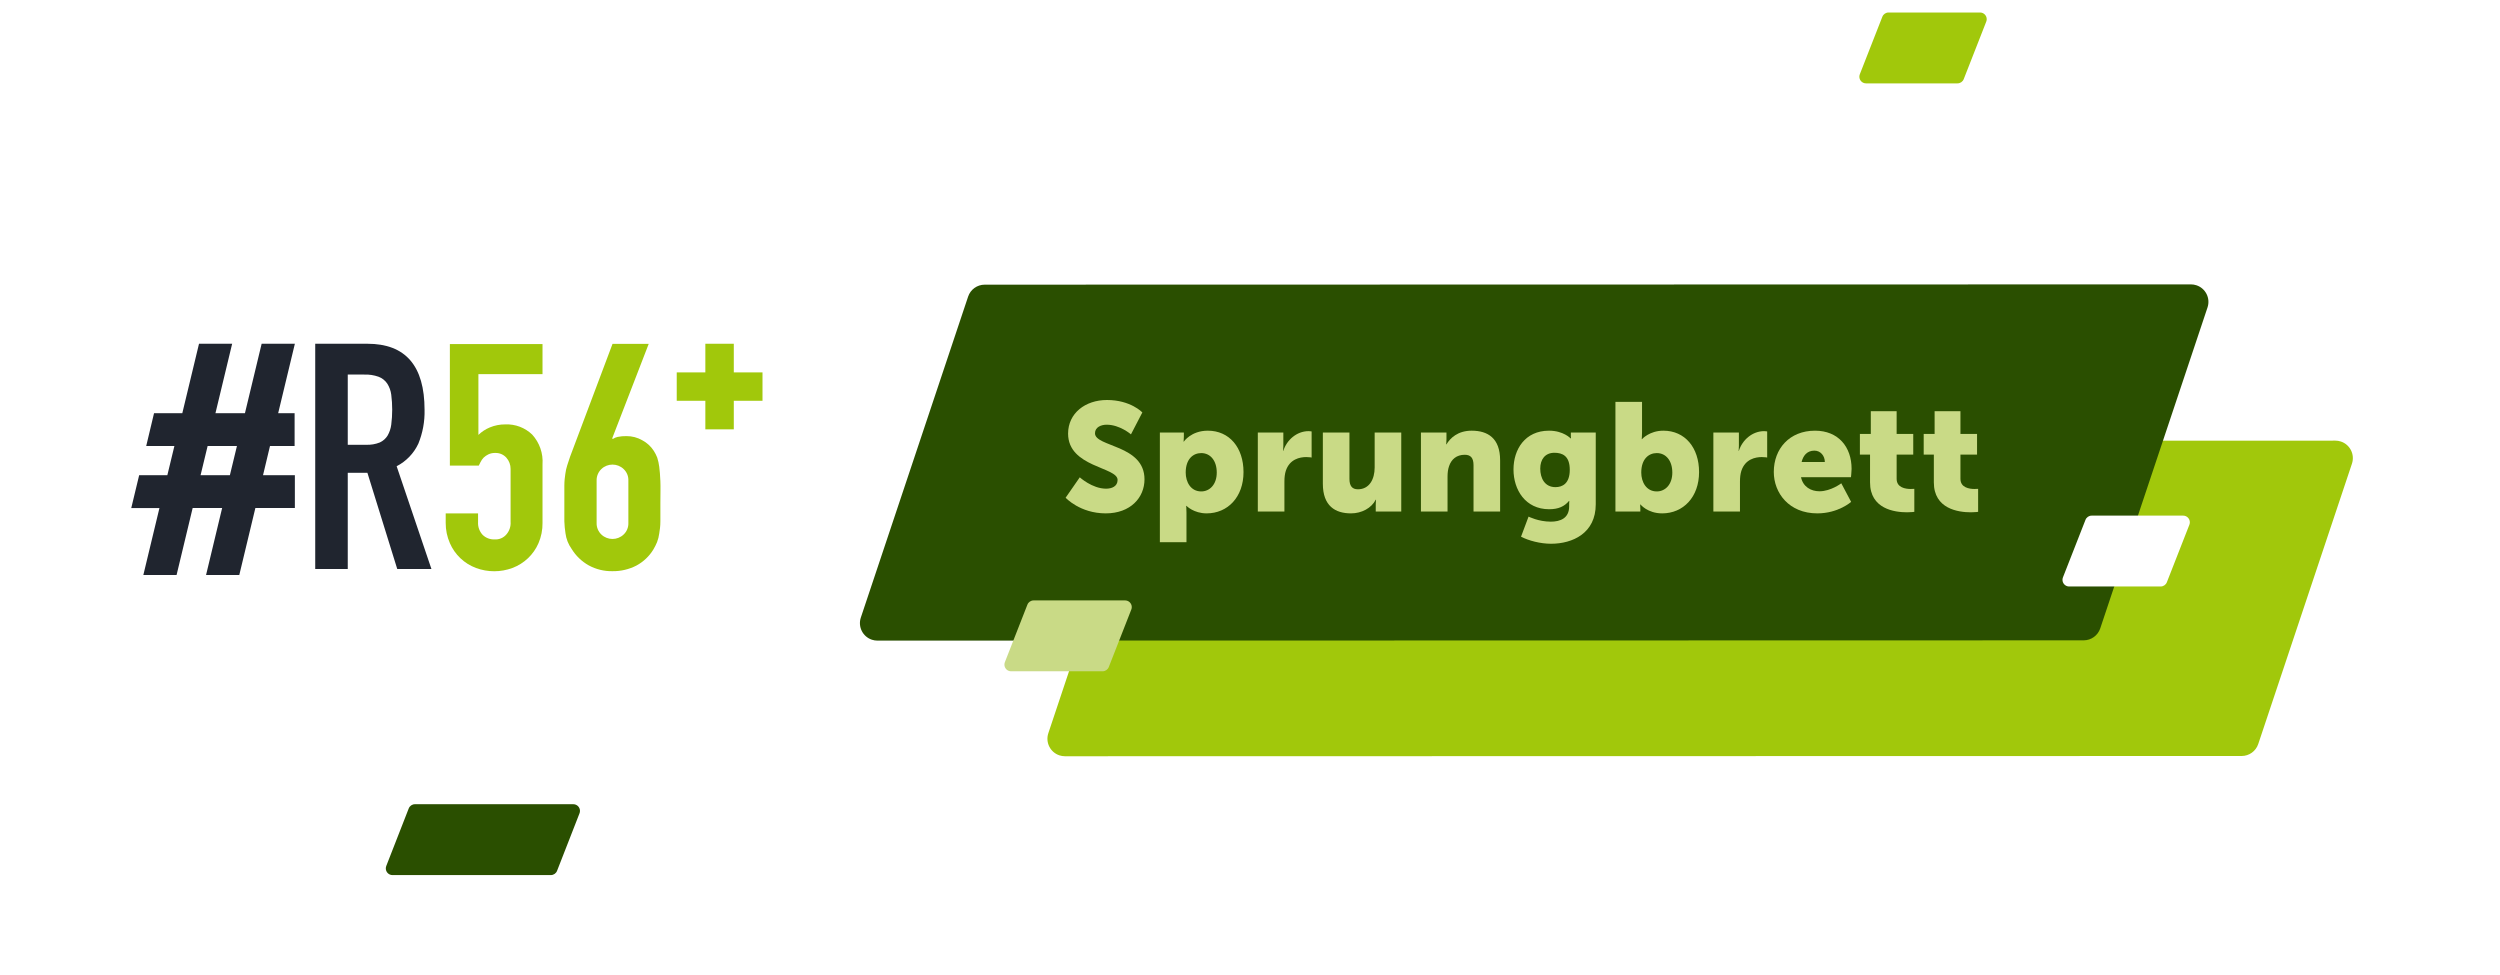
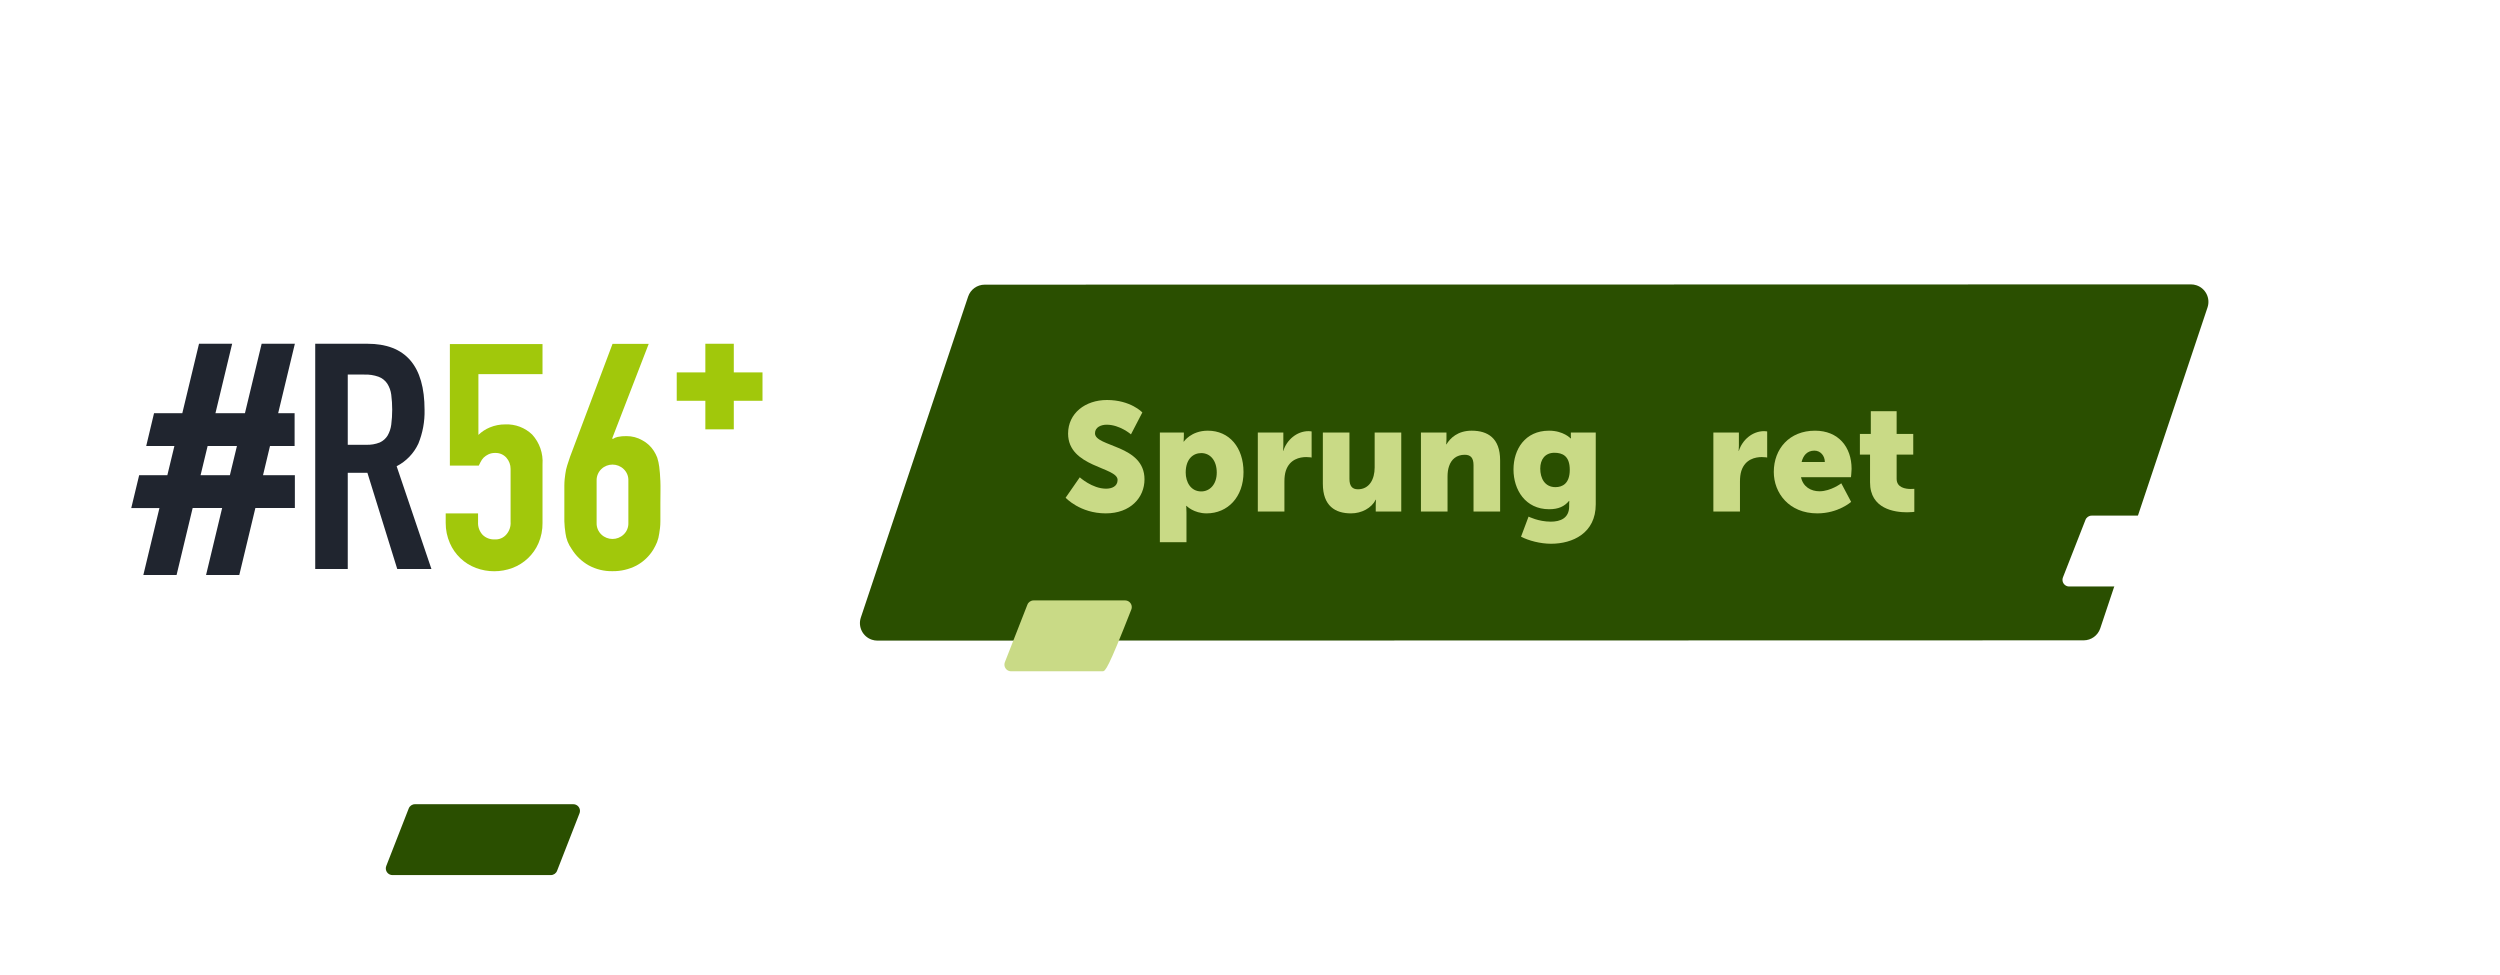
<svg xmlns="http://www.w3.org/2000/svg" width="800px" height="312px" viewBox="0 0 800 312" version="1.1">
  <title>header_sprungbrett_schmal_new</title>
  <g id="header_sprungbrett_schmal_new" stroke="none" stroke-width="1" fill="none" fill-rule="evenodd">
    <rect fill="#FFFFFF" x="0" y="0" width="800" height="312" />
    <g id="Group" transform="translate(273, 91)">
-       <path d="M92.454,53.905 L62.466,143.623 C61.485,146.556 63.068,149.729 66.002,150.71 C66.574,150.901 67.174,150.999 67.778,150.998 L444.325,150.92 C446.733,150.919 448.871,149.379 449.635,147.095 L479.623,57.377 C480.604,54.444 479.021,51.271 476.087,50.29 C475.515,50.099 474.915,50.001 474.311,50.002 L97.764,50.08 C95.356,50.081 93.218,51.621 92.454,53.905 Z" id="Fill-1-Copy-7" fill="#A1C80B" />
      <path d="M36.796,3.915 L2.466,106.623 C1.485,109.556 3.068,112.729 6.002,113.709 C6.574,113.901 7.174,113.998 7.778,113.998 L393.768,113.91 C396.176,113.909 398.315,112.369 399.078,110.085 L433.408,7.377 C434.389,4.444 432.806,1.271 429.873,0.291 C429.3,0.099 428.7,0.002 428.096,0.002 L42.106,0.09 C39.698,0.091 37.56,1.631 36.796,3.915 Z" id="Fill-1-Copy-6" fill="#2A4F00" />
      <g id="Sprungbrett" transform="translate(68, 37)" fill="#C9DA86" fill-rule="nonzero">
        <path d="M0,31.272 C0,31.272 4.576,36.28 12.841,36.28 C20.762,36.28 25.239,31.223 25.239,25.381 C25.239,14.286 9.397,15.072 9.397,10.653 C9.397,8.689 11.365,7.904 13.136,7.904 C17.367,7.904 20.91,10.997 20.91,10.997 L24.551,3.977 C24.551,3.977 20.811,0 13.235,0 C6.248,0 0.787,4.271 0.787,10.751 C0.787,21.552 16.629,21.404 16.629,25.577 C16.629,27.688 14.711,28.376 12.94,28.376 C8.512,28.376 4.526,24.743 4.526,24.743 L0,31.272 Z" id="Path" />
        <path d="M30.159,45.509 L38.671,45.509 L38.671,36.034 C38.671,34.758 38.573,33.874 38.573,33.874 L38.671,33.874 C38.671,33.874 40.983,36.28 45.116,36.28 C51.856,36.28 56.924,31.076 56.924,23.074 C56.924,15.219 52.398,9.819 45.51,9.819 C40.147,9.819 37.835,13.304 37.835,13.304 L37.736,13.304 C37.736,13.304 37.835,12.519 37.835,11.684 L37.835,10.408 L30.159,10.408 L30.159,45.509 Z M38.425,23.221 C38.425,18.852 40.836,16.986 43.394,16.986 C46.346,16.986 48.363,19.441 48.363,23.221 C48.363,27.099 46.051,29.259 43.394,29.259 C40.049,29.259 38.425,26.265 38.425,23.221 Z" id="Shape" />
        <path d="M61.5,35.691 L70.011,35.691 L70.011,26.117 C70.011,24.743 70.159,23.614 70.454,22.681 C71.684,18.901 74.98,18.263 76.997,18.263 C78.031,18.263 78.719,18.41 78.719,18.41 L78.719,10.064 C78.719,10.064 78.227,9.966 77.735,9.966 C73.947,9.966 70.749,12.813 69.667,16.25 L69.568,16.25 C69.568,16.25 69.667,15.513 69.667,14.679 L69.667,10.408 L61.5,10.408 L61.5,35.691 Z" id="Path" />
        <path d="M82.311,26.805 C82.311,33.923 86.296,36.28 91.315,36.28 C94.709,36.28 97.858,34.61 99.236,31.91 L99.334,31.91 C99.334,31.91 99.236,32.647 99.236,33.481 L99.236,35.691 L107.403,35.691 L107.403,10.408 L98.891,10.408 L98.891,21.601 C98.891,25.381 97.169,28.572 93.529,28.572 C91.757,28.572 90.823,27.59 90.823,25.234 L90.823,10.408 L82.311,10.408 L82.311,26.805 Z" id="Path" />
        <path d="M113.7,35.691 L122.212,35.691 L122.212,24.497 C122.212,23.27 122.36,22.141 122.704,21.159 C123.442,18.999 125.066,17.526 127.722,17.526 C129.592,17.526 130.527,18.508 130.527,20.864 L130.527,35.691 L139.038,35.691 L139.038,19.293 C139.038,12.175 135.053,9.819 129.936,9.819 C125.459,9.819 123.048,12.224 121.868,14.188 L121.769,14.188 C121.769,14.188 121.868,13.451 121.868,12.617 L121.868,10.408 L113.7,10.408 L113.7,35.691 Z" id="Path" />
        <path d="M148.14,37.311 L145.729,43.742 C148.189,45.018 151.929,46 155.323,46 C162.26,46 169.64,42.613 169.64,33.383 L169.64,10.408 L161.67,10.408 L161.67,11.684 C161.67,11.979 161.719,12.273 161.719,12.273 L161.572,12.273 C161.572,12.273 159.309,9.819 154.684,9.819 C147.009,9.819 143.319,15.808 143.319,22.239 C143.319,28.719 147.107,34.954 154.733,34.954 C157.685,34.954 159.604,34.07 161.08,32.303 L161.178,32.303 C161.178,32.303 161.129,32.941 161.129,33.236 L161.129,34.07 C161.129,37.801 158.325,38.931 155.274,38.931 C151.289,38.931 148.14,37.311 148.14,37.311 Z M156.75,27.885 C153.355,27.885 151.879,25.086 151.879,21.945 C151.879,19.048 153.405,16.888 156.406,16.888 C158.964,16.888 161.326,17.87 161.326,22.337 C161.326,26.756 158.964,27.885 156.75,27.885 Z" id="Shape" />
-         <path d="M175.938,35.691 L183.908,35.691 L183.908,34.856 C183.908,34.07 183.859,33.432 183.859,33.432 L183.958,33.432 C183.958,33.432 186.221,36.28 190.895,36.28 C197.635,36.28 202.703,31.076 202.703,23.074 C202.703,15.219 198.176,9.819 191.288,9.819 C186.811,9.819 184.45,12.519 184.45,12.519 L184.351,12.519 C184.351,12.519 184.45,11.635 184.45,10.359 L184.45,0.589 L175.938,0.589 L175.938,35.691 Z M184.204,23.221 C184.204,18.852 186.614,16.986 189.173,16.986 C192.125,16.986 194.142,19.441 194.142,23.221 C194.142,27.099 191.829,29.259 189.173,29.259 C185.827,29.259 184.204,26.265 184.204,23.221 Z" id="Shape" />
        <path d="M207.278,35.691 L215.79,35.691 L215.79,26.117 C215.79,24.743 215.937,23.614 216.233,22.681 C217.463,18.901 220.759,18.263 222.776,18.263 C223.809,18.263 224.498,18.41 224.498,18.41 L224.498,10.064 C224.498,10.064 224.006,9.966 223.514,9.966 C219.726,9.966 216.528,12.813 215.445,16.25 L215.347,16.25 C215.347,16.25 215.445,15.513 215.445,14.679 L215.445,10.408 L207.278,10.408 L207.278,35.691 Z" id="Path" />
        <path d="M226.614,23.025 C226.614,29.75 231.484,36.28 240.537,36.28 C247.278,36.28 251.361,32.598 251.361,32.598 L248.212,26.657 C248.212,26.657 244.867,29.21 241.226,29.21 C238.52,29.21 235.962,27.787 235.322,24.694 L251.312,24.694 C251.312,24.694 251.509,22.877 251.509,22.043 C251.509,15.022 247.278,9.819 239.799,9.819 C231.632,9.819 226.614,15.612 226.614,23.025 Z M235.519,19.834 C235.962,17.968 237.142,16.201 239.602,16.201 C241.62,16.201 242.948,17.919 242.948,19.834 L235.519,19.834 Z" id="Shape" />
        <path d="M257.413,26.363 C257.413,34.856 265.235,35.936 269.27,35.936 C270.647,35.936 271.582,35.789 271.582,35.789 L271.582,28.425 C271.582,28.425 271.139,28.474 270.451,28.474 C268.827,28.474 265.924,28.081 265.924,25.234 L265.924,17.477 L271.238,17.477 L271.238,10.85 L265.924,10.85 L265.924,3.584 L257.659,3.584 L257.659,10.85 L254.165,10.85 L254.165,17.477 L257.413,17.477 L257.413,26.363 Z" id="Path" />
-         <path d="M277.83,26.363 C277.83,34.856 285.653,35.936 289.688,35.936 C291.065,35.936 292,35.789 292,35.789 L292,28.425 C292,28.425 291.557,28.474 290.868,28.474 C289.245,28.474 286.342,28.081 286.342,25.234 L286.342,17.477 L291.656,17.477 L291.656,10.85 L286.342,10.85 L286.342,3.584 L278.076,3.584 L278.076,10.85 L274.583,10.85 L274.583,17.477 L277.83,17.477 L277.83,26.363 Z" id="Path" />
      </g>
    </g>
-     <path d="M635.602,6.914 L628.392,25.323 C628.071,26.141 627.282,26.679 626.403,26.679 L597.13,26.679 C595.95,26.679 594.994,25.723 594.994,24.544 C594.994,24.277 595.044,24.013 595.141,23.765 L602.351,5.357 C602.671,4.538 603.46,4 604.339,4 L633.613,4 C634.793,4 635.749,4.956 635.749,6.135 C635.749,6.402 635.699,6.666 635.602,6.914 Z" id="Path-Copy-3" fill="#A1C80B" />
    <path d="M700.602,167.914 L693.392,186.323 C693.071,187.141 692.282,187.679 691.403,187.679 L662.13,187.679 C660.95,187.679 659.994,186.723 659.994,185.544 C659.994,185.277 660.044,185.013 660.141,184.765 L667.351,166.357 C667.671,165.538 668.46,165 669.339,165 L698.613,165 C699.793,165 700.749,165.956 700.749,167.135 C700.749,167.402 700.699,167.666 700.602,167.914 Z" id="Path-Copy-5" fill="#FFFFFF" />
-     <path d="M362.02,195.047 L354.81,213.456 C354.489,214.274 353.7,214.812 352.821,214.812 L323.548,214.812 C322.368,214.812 321.412,213.856 321.412,212.677 C321.412,212.411 321.462,212.146 321.559,211.898 L328.769,193.49 C329.089,192.672 329.878,192.133 330.757,192.133 L360.031,192.133 C361.211,192.133 362.167,193.089 362.167,194.269 C362.167,194.535 362.117,194.799 362.02,195.047 Z" id="Path-Copy-4" fill="#C9DA86" />
+     <path d="M362.02,195.047 C354.489,214.274 353.7,214.812 352.821,214.812 L323.548,214.812 C322.368,214.812 321.412,213.856 321.412,212.677 C321.412,212.411 321.462,212.146 321.559,211.898 L328.769,193.49 C329.089,192.672 329.878,192.133 330.757,192.133 L360.031,192.133 C361.211,192.133 362.167,193.089 362.167,194.269 C362.167,194.535 362.117,194.799 362.02,195.047 Z" id="Path-Copy-4" fill="#C9DA86" />
    <g id="r56plus_gruen_rgb" transform="translate(42, 110)" fill-rule="nonzero">
      <path d="M69.282,32.333 L75.183,32.333 C76.676,32.393 78.165,32.137 79.553,31.583 C80.576,31.11 81.438,30.347 82.03,29.389 C82.643,28.318 83.04,27.139 83.199,25.917 C83.608,22.717 83.608,19.478 83.199,16.278 C83.038,15.022 82.6,13.818 81.919,12.75 C81.244,11.746 80.271,10.978 79.135,10.556 C77.671,10.039 76.122,9.803 74.57,9.861 L69.282,9.861 L69.282,32.333 Z M58.871,0 L75.573,0 C87.764,0 93.86,7.056 93.86,21.167 C93.947,24.856 93.275,28.525 91.884,31.944 C90.438,35.067 87.989,37.619 84.925,39.194 L96.059,72.083 L85.12,72.083 L75.573,41.306 L69.282,41.306 L69.282,72.083 L58.871,72.083 L58.871,0 Z" id="Shape" fill="#20252F" />
      <path d="M131.605,9.722 L111.09,9.722 L111.09,29.167 C112.145,28.149 113.382,27.339 114.737,26.778 C116.314,26.121 118.01,25.79 119.719,25.806 C122.901,25.678 125.998,26.852 128.292,29.056 C130.656,31.646 131.853,35.089 131.605,38.583 L131.605,57.333 C131.636,59.556 131.199,61.761 130.324,63.806 C128.74,67.477 125.724,70.346 121.974,71.75 C118.212,73.149 114.072,73.149 110.311,71.75 C106.56,70.346 103.545,67.477 101.96,63.806 C101.066,61.765 100.611,59.56 100.624,57.333 L100.624,54.278 L110.979,54.278 L110.979,57.056 C110.888,58.569 111.421,60.055 112.454,61.167 C113.472,62.151 114.851,62.674 116.268,62.611 C117.744,62.714 119.177,62.092 120.109,60.944 C121.03,59.844 121.489,58.43 121.389,57 L121.389,40.083 C121.407,38.743 120.92,37.445 120.025,36.444 C119.134,35.454 117.851,34.906 116.518,34.944 C115.751,34.913 114.987,35.066 114.291,35.389 C113.728,35.658 113.212,36.014 112.76,36.444 C112.352,36.87 112.013,37.357 111.758,37.889 C111.536,38.361 111.341,38.722 111.202,39 L101.96,39 L101.96,0.111 L131.605,0.111 L131.605,9.722 Z" id="Path" fill="#A1C80B" />
      <path d="M159.078,43.833 C159.142,42.42 158.583,41.049 157.547,40.083 C155.559,38.196 152.437,38.196 150.449,40.083 C149.426,41.058 148.869,42.423 148.918,43.833 L148.918,57.333 C148.873,58.735 149.43,60.09 150.449,61.056 C152.437,62.943 155.559,62.943 157.547,61.056 C158.575,60.096 159.134,58.737 159.078,57.333 L159.078,43.833 Z M153.901,30.278 L154.096,30.472 C154.574,30.145 155.114,29.918 155.682,29.806 C156.598,29.619 157.531,29.535 158.466,29.556 C160.243,29.542 161.992,30.003 163.532,30.889 C165.011,31.673 166.266,32.82 167.178,34.222 C167.635,34.921 168.017,35.666 168.319,36.444 C168.622,37.404 168.837,38.39 168.96,39.389 C169.127,40.611 169.238,42.167 169.321,44 C169.405,45.833 169.321,48.194 169.321,51.028 C169.321,53.389 169.321,55.333 169.321,56.861 C169.321,58.389 169.127,59.639 168.96,60.694 C168.838,61.644 168.604,62.577 168.264,63.472 C167.93,64.277 167.54,65.057 167.095,65.806 C165.78,67.981 163.906,69.765 161.667,70.972 C159.303,72.194 156.674,72.814 154.012,72.778 C151.351,72.832 148.721,72.191 146.385,70.917 C144.147,69.66 142.269,67.853 140.93,65.667 C139.861,64.181 139.182,62.453 138.953,60.639 C138.755,59.37 138.634,58.089 138.591,56.806 C138.591,55.278 138.591,53.333 138.591,50.972 C138.591,48.611 138.591,46.917 138.591,45.417 C138.591,43.917 138.758,42.639 138.898,41.694 C139.015,40.752 139.22,39.822 139.51,38.917 C139.788,38.056 140.067,37.167 140.429,36.139 L154.012,0.028 L165.592,0.028 L153.901,30.278 Z" id="Shape" fill="#A1C80B" />
      <rect id="Rectangle" fill="#A1C80B" x="183.712" y="0" width="9.102" height="27.389" />
      <rect id="Rectangle" fill="#A1C80B" x="174.554" y="9.167" width="27.446" height="9.083" />
      <path d="M24.439,32.722 L33.82,32.722 L31.565,42.056 L22.185,42.056 L24.439,32.722 Z M41.725,0 L36.381,22.222 L26.944,22.222 L32.289,0 L21.684,0 L16.339,22.222 L7.293,22.222 L4.788,32.722 L13.806,32.722 L11.552,42.056 L2.533,42.056 L0,52.583 L9.019,52.583 L3.869,74 L14.502,74 L19.652,52.556 L29.088,52.556 L23.938,74 L34.571,74 L39.721,52.556 L52.358,52.556 L52.358,42.056 L42.17,42.056 L44.397,32.722 L52.274,32.722 L52.274,22.222 L47.014,22.222 L52.358,0 L41.725,0 Z" id="Shape" fill="#20252F" />
    </g>
    <path d="M185.445,260.259 L178.257,278.668 C177.937,279.487 177.147,280.027 176.268,280.027 L125.593,280.027 C124.414,280.027 123.458,279.071 123.458,277.891 C123.458,277.625 123.507,277.362 123.604,277.114 L130.791,258.706 C131.111,257.887 131.901,257.347 132.781,257.347 L183.456,257.347 C184.635,257.347 185.591,258.303 185.591,259.483 C185.591,259.748 185.541,260.012 185.445,260.259 Z" id="Path-Copy-2" fill="#2A4F00" />
  </g>
</svg>